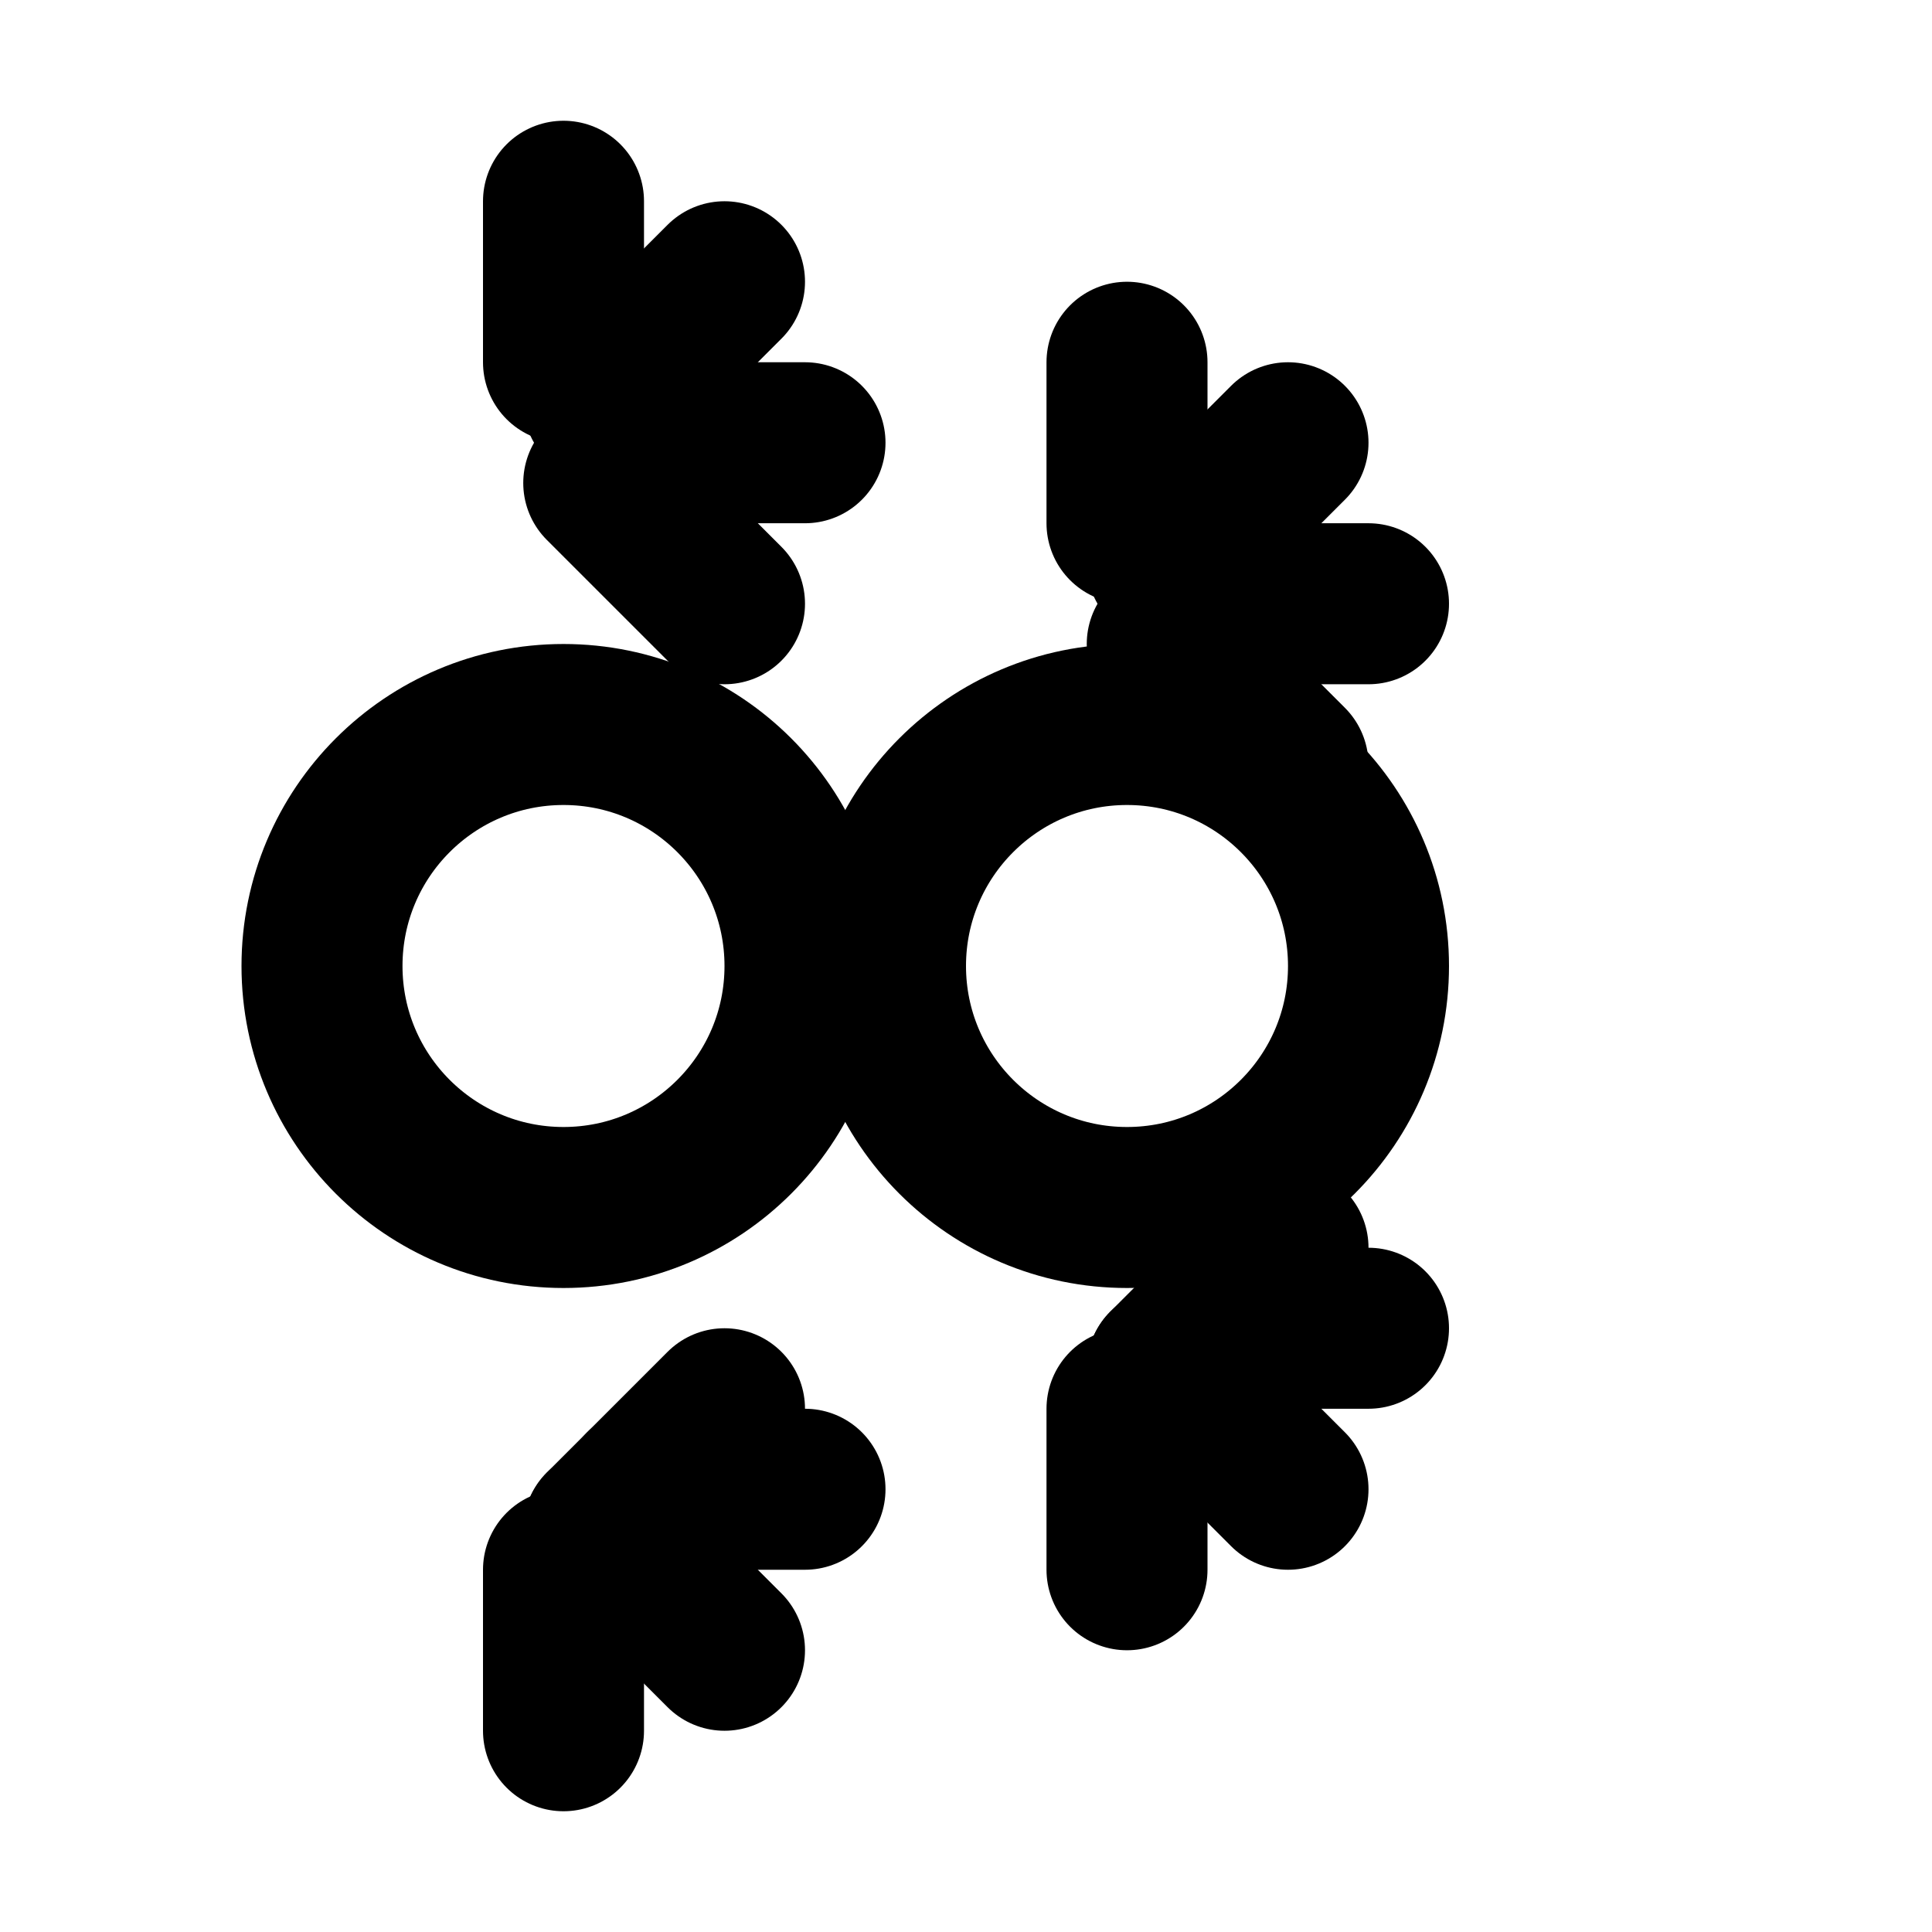
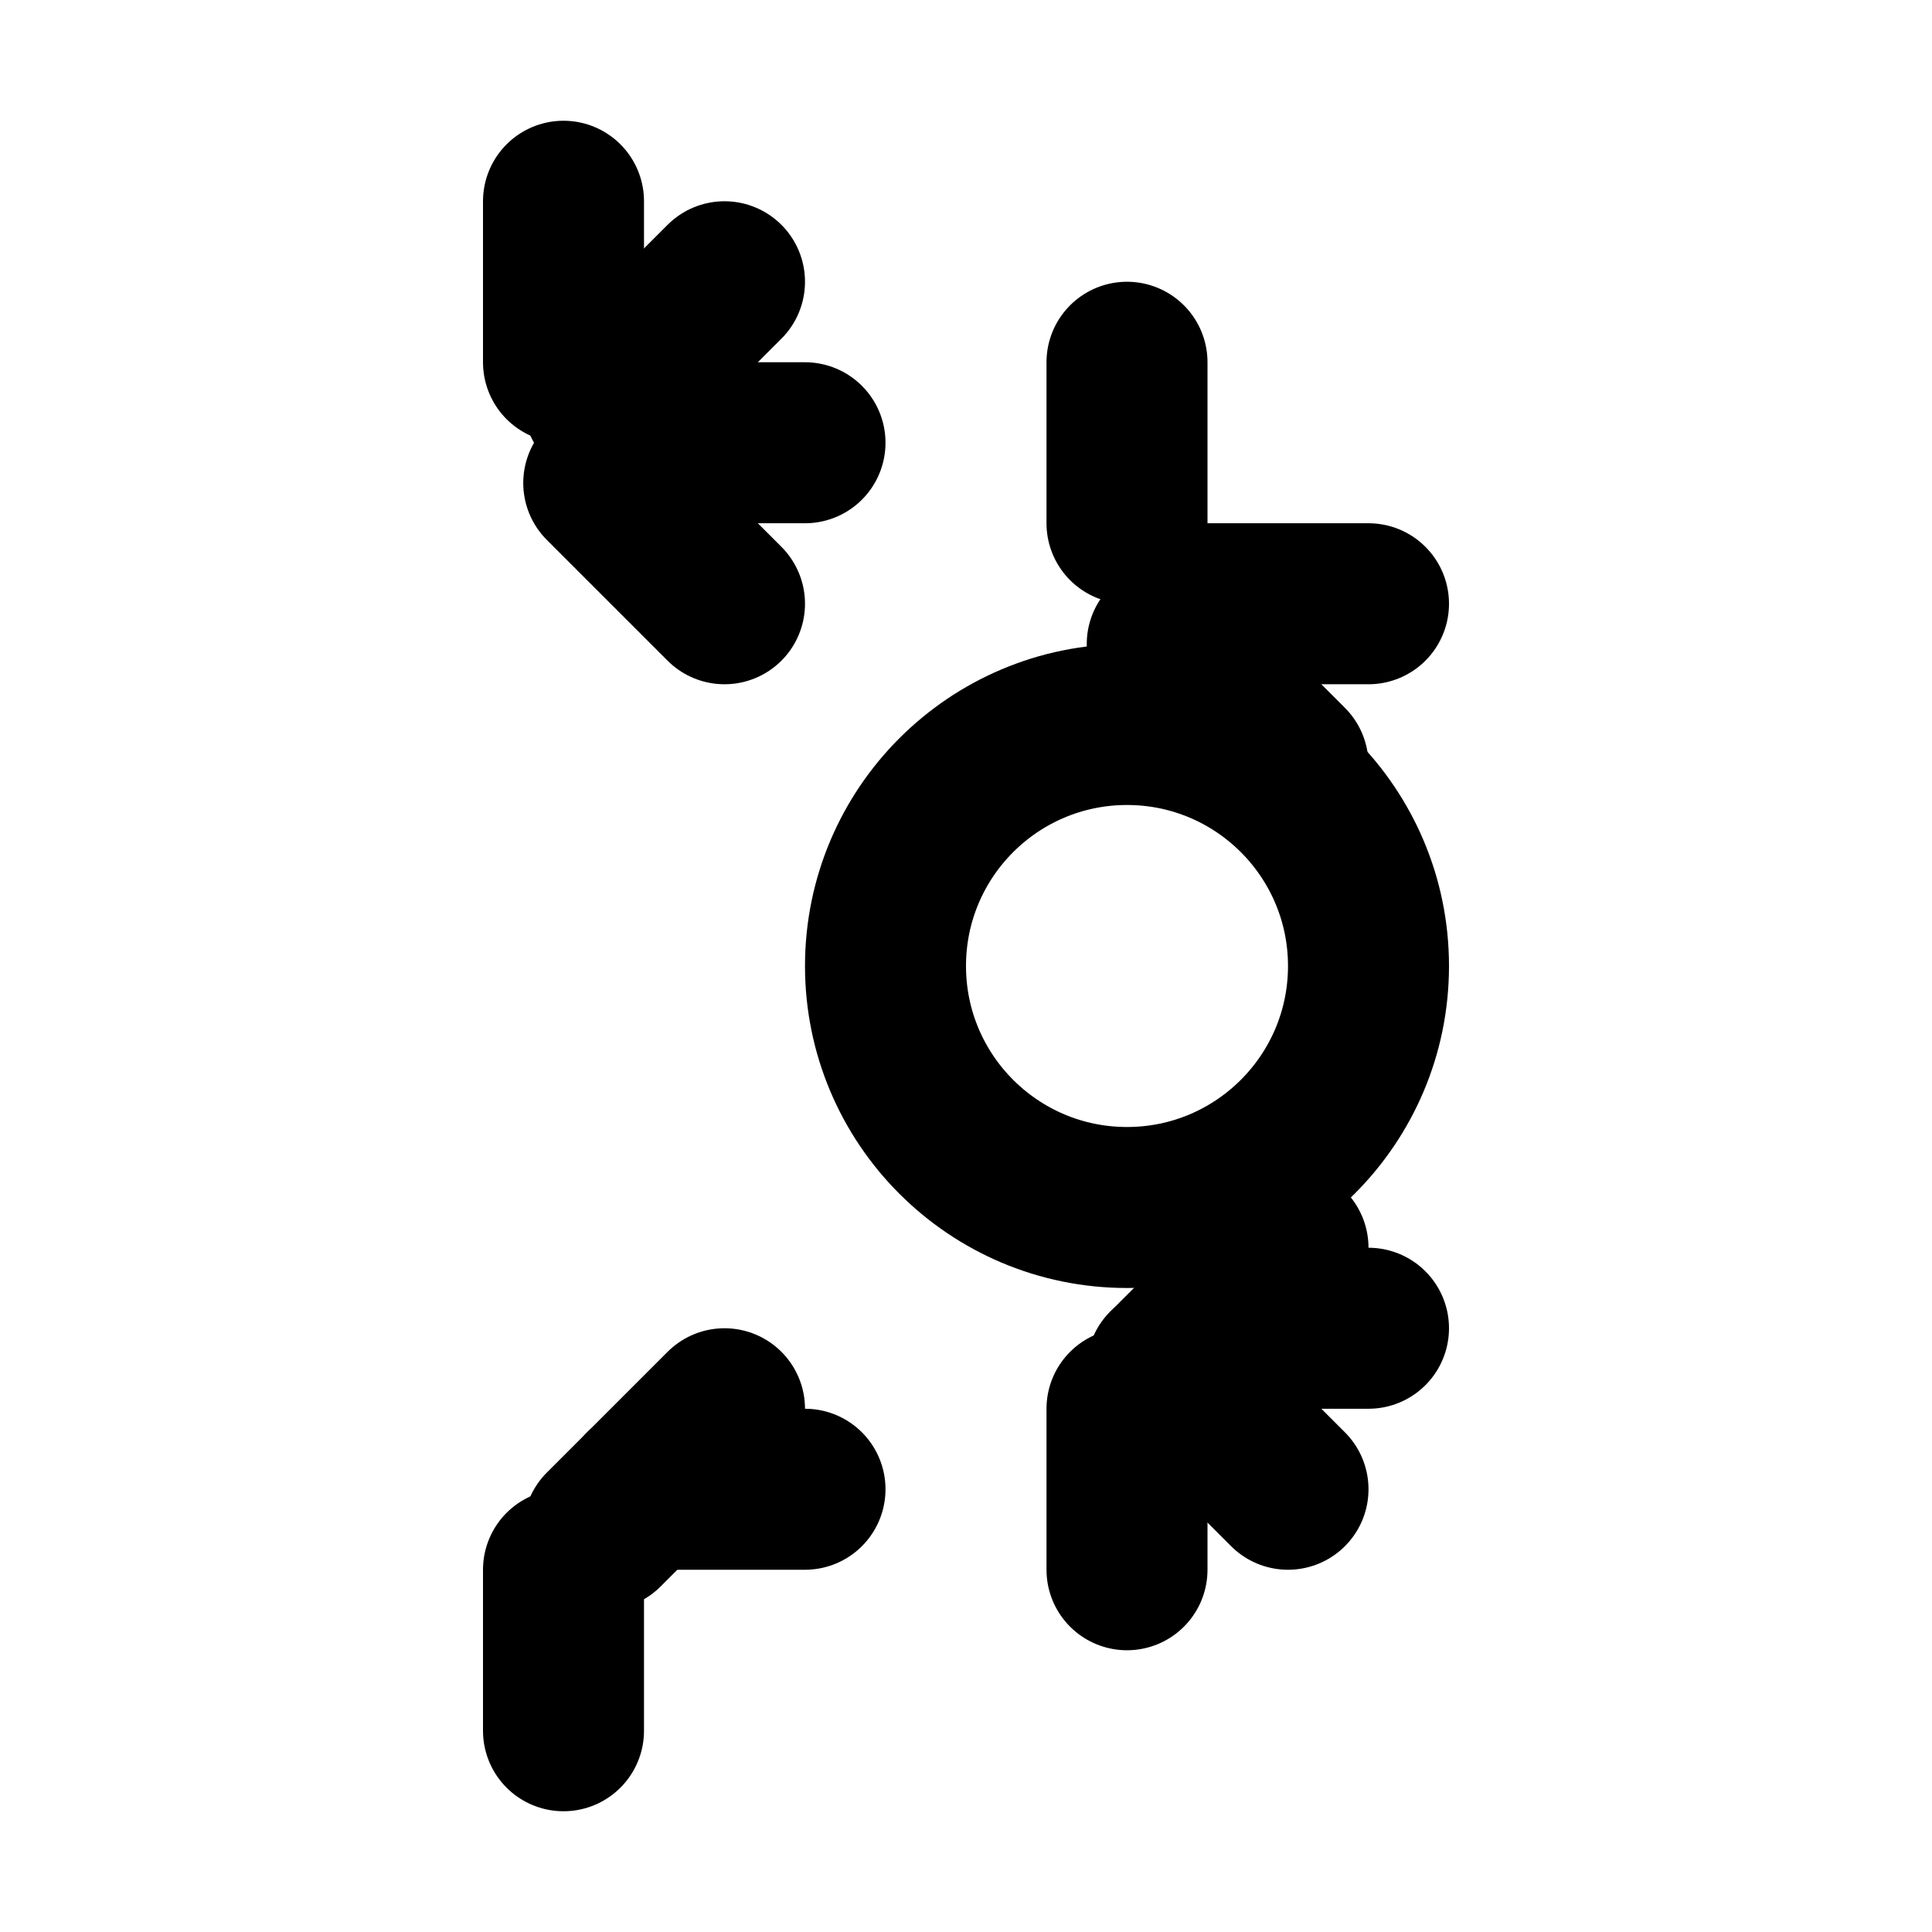
<svg xmlns="http://www.w3.org/2000/svg" width="24" height="24" viewBox="0 0 24 24" fill="none">
  <path d="M14 4.5V6.5" stroke="black" stroke-width="2" stroke-linecap="round" stroke-linejoin="round" />
-   <path d="M16 5.5L14.5 7" stroke="black" stroke-width="2" stroke-linecap="round" stroke-linejoin="round" />
  <path d="M17 7.5H15" stroke="black" stroke-width="2" stroke-linecap="round" stroke-linejoin="round" />
  <path d="M16 9.5L14.5 8" stroke="black" stroke-width="2" stroke-linecap="round" stroke-linejoin="round" />
  <path d="M14 17.5V19.5" stroke="black" stroke-width="2" stroke-linecap="round" stroke-linejoin="round" />
  <path d="M16 18.5L14.5 17" stroke="black" stroke-width="2" stroke-linecap="round" stroke-linejoin="round" />
  <path d="M17 16.5H15" stroke="black" stroke-width="2" stroke-linecap="round" stroke-linejoin="round" />
  <path d="M16 15.5L14.5 17" stroke="black" stroke-width="2" stroke-linecap="round" stroke-linejoin="round" />
  <circle cx="14" cy="12" r="3" stroke="black" stroke-width="2" stroke-linecap="round" stroke-linejoin="round" />
  <path d="M7 2.5V4.5" stroke="black" stroke-width="2" stroke-linecap="round" stroke-linejoin="round" />
  <path d="M9 3.5L7.5 5" stroke="black" stroke-width="2" stroke-linecap="round" stroke-linejoin="round" />
  <path d="M10 5.5H8" stroke="black" stroke-width="2" stroke-linecap="round" stroke-linejoin="round" />
  <path d="M9 7.5L7.5 6" stroke="black" stroke-width="2" stroke-linecap="round" stroke-linejoin="round" />
  <path d="M7 19.5V21.5" stroke="black" stroke-width="2" stroke-linecap="round" stroke-linejoin="round" />
-   <path d="M9 20.5L7.5 19" stroke="black" stroke-width="2" stroke-linecap="round" stroke-linejoin="round" />
  <path d="M10 18.5H8" stroke="black" stroke-width="2" stroke-linecap="round" stroke-linejoin="round" />
  <path d="M9 17.5L7.5 19" stroke="black" stroke-width="2" stroke-linecap="round" stroke-linejoin="round" />
-   <circle cx="7" cy="12" r="3" stroke="black" stroke-width="2" stroke-linecap="round" stroke-linejoin="round" />
</svg>